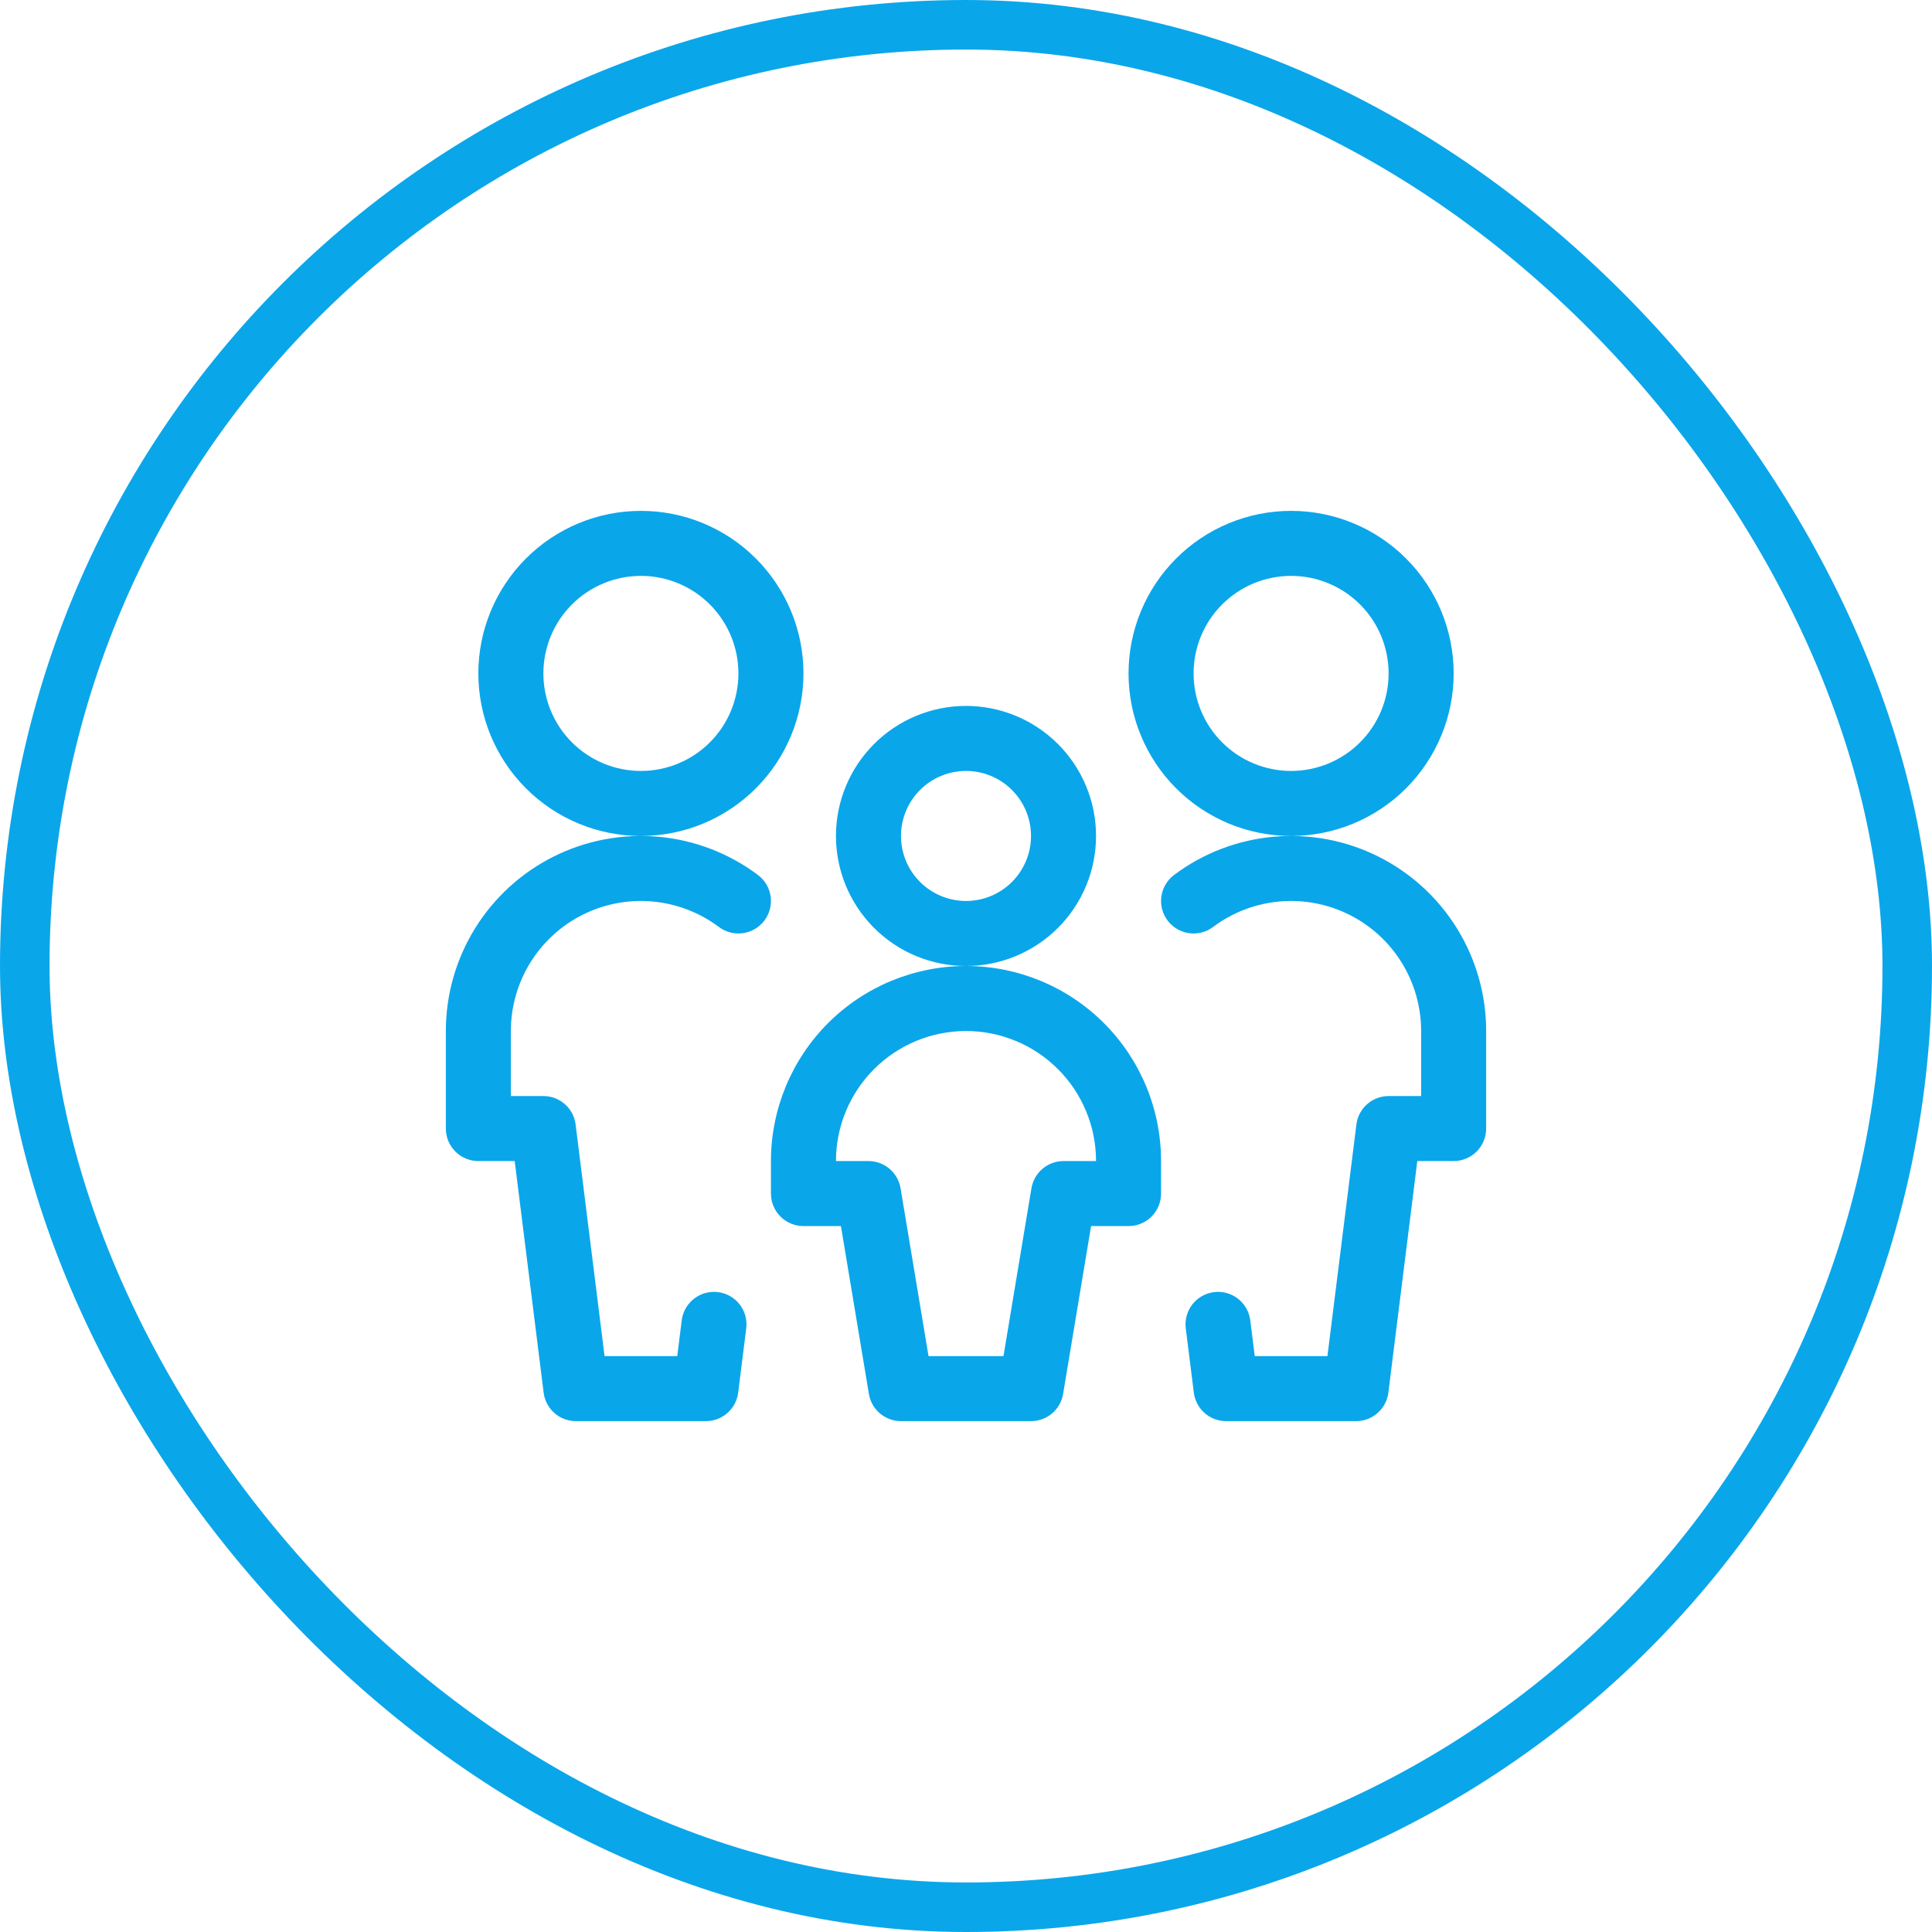
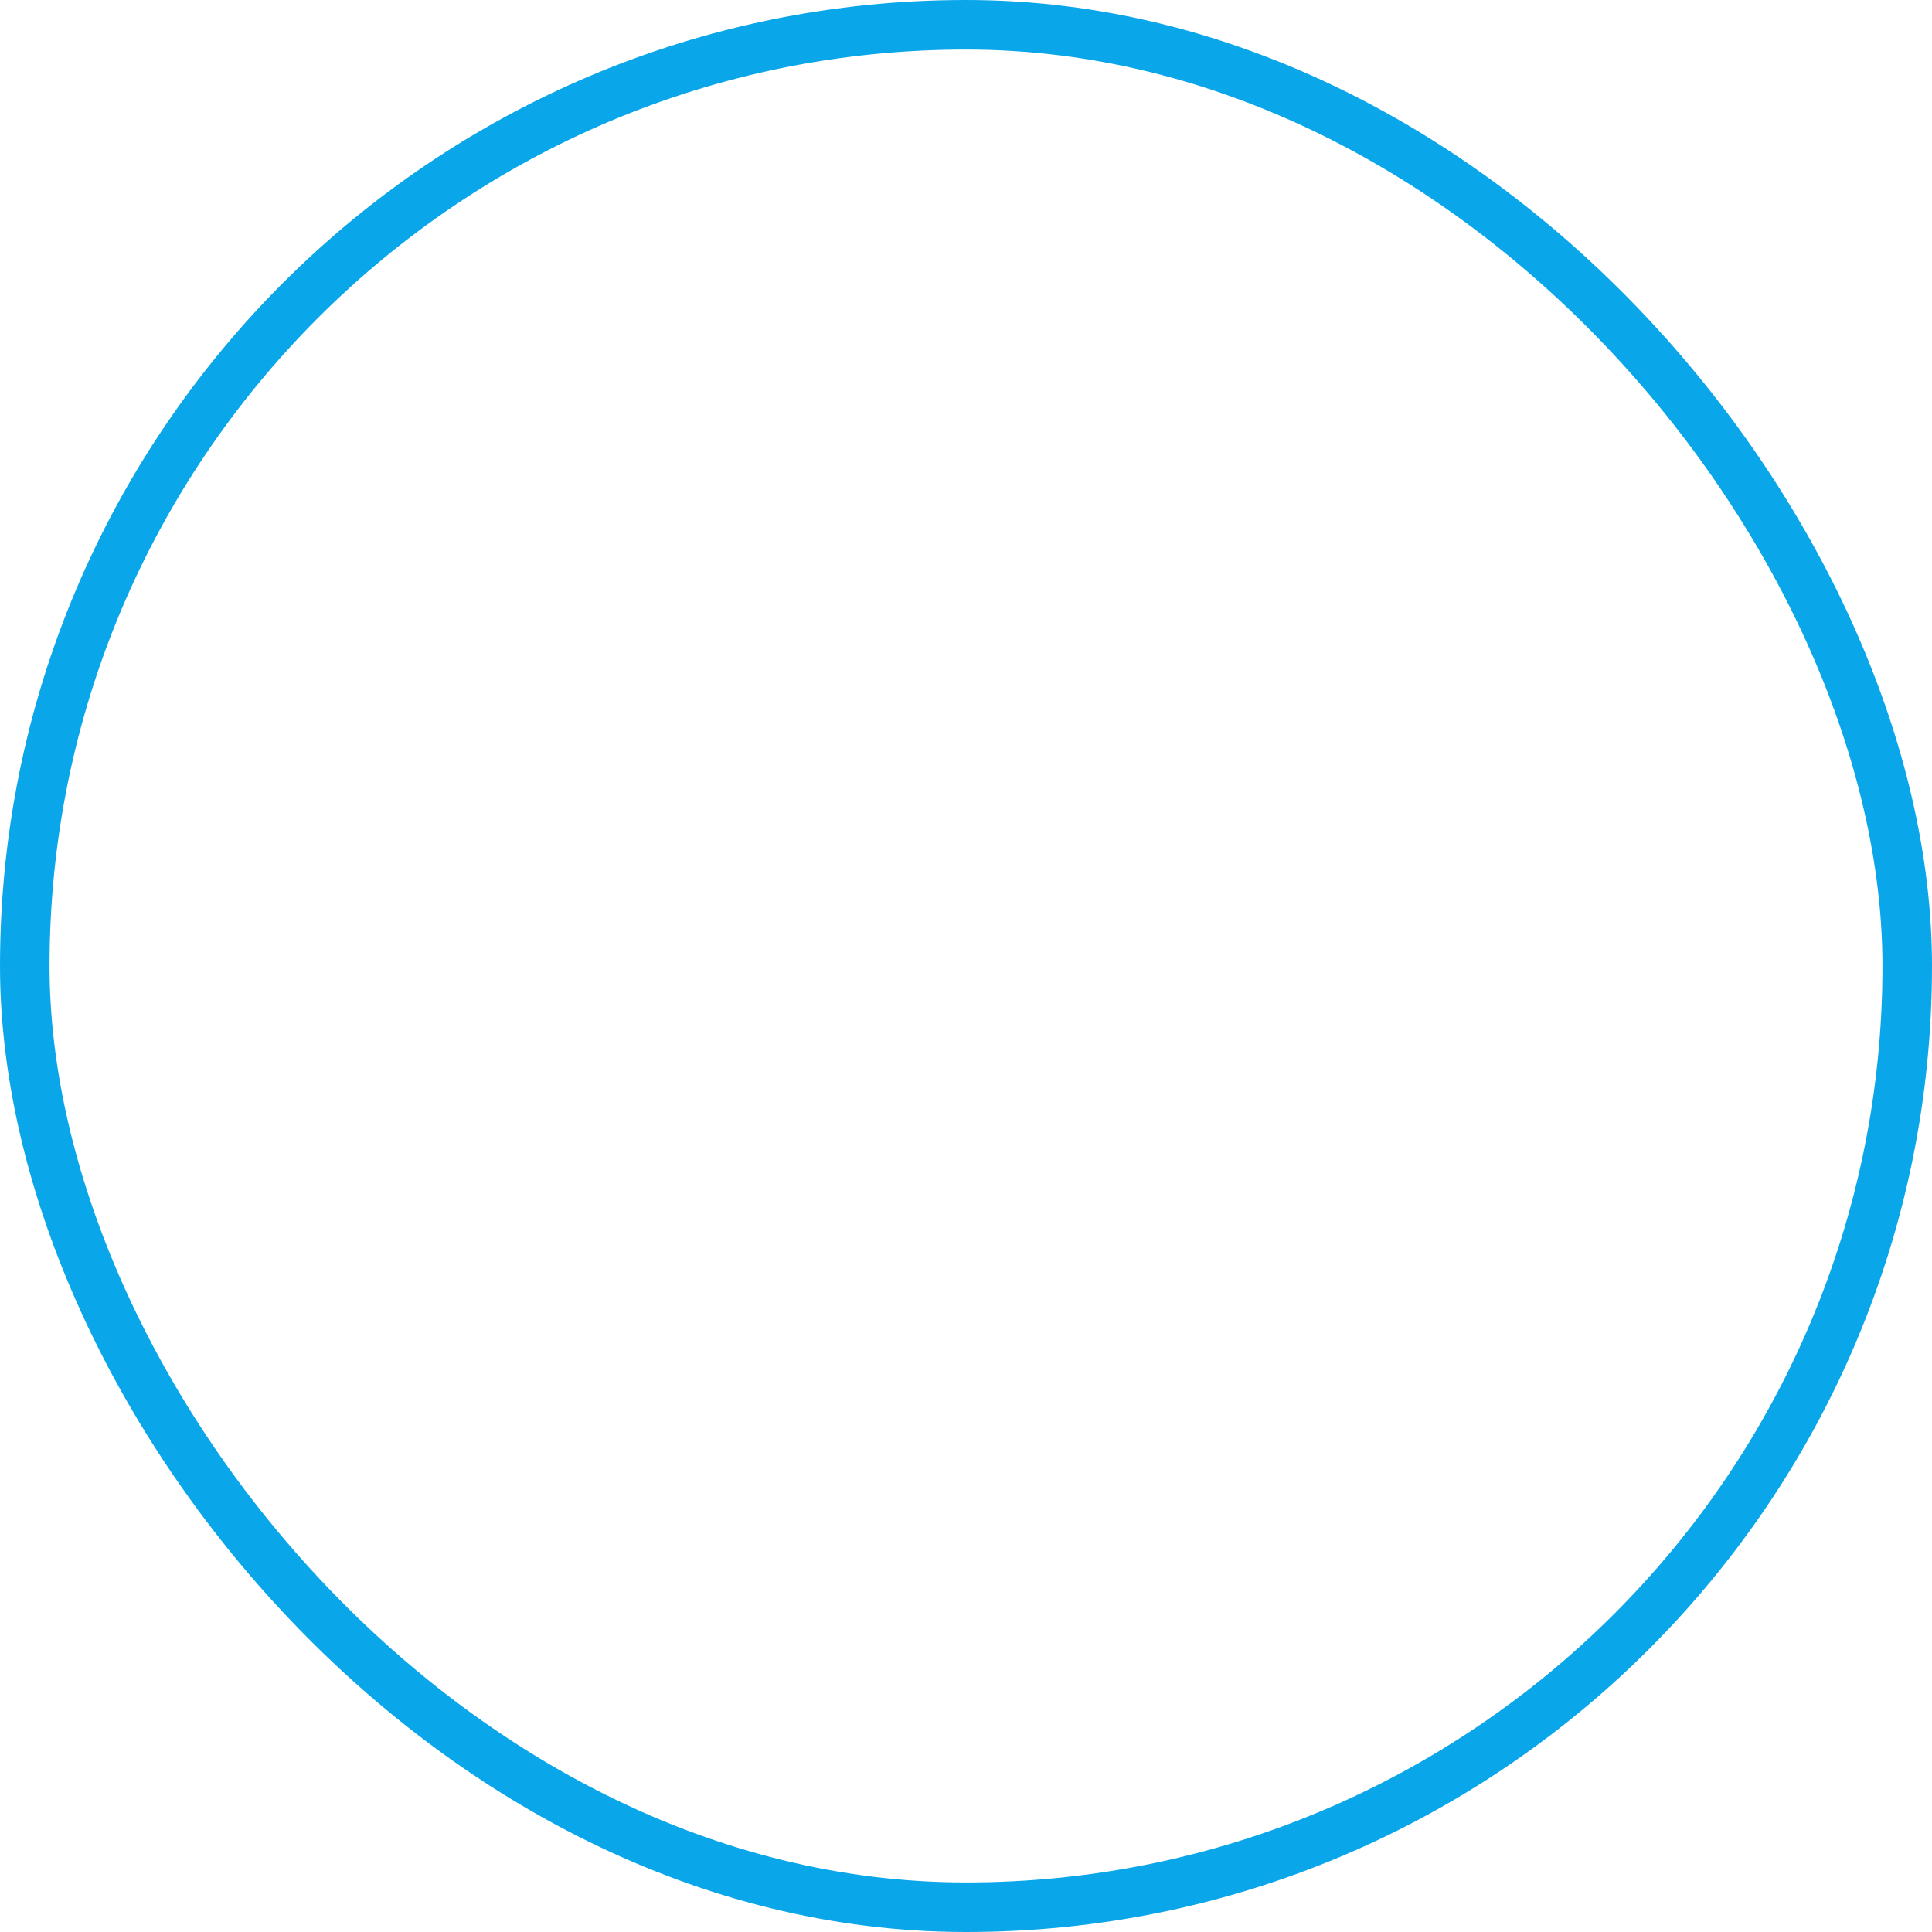
<svg xmlns="http://www.w3.org/2000/svg" width="78" height="78" viewBox="0 0 78 78" fill="none">
  <rect x="1" y="1" width="76" height="76" rx="38" stroke="#0AA6EA" stroke-width="2" />
-   <path d="M56.062 27.188C56.062 28.232 55.648 29.233 54.909 29.972C54.171 30.71 53.169 31.125 52.125 31.125C51.081 31.125 50.079 30.71 49.341 29.972C48.602 29.233 48.188 28.232 48.188 27.188C48.188 26.143 48.602 25.142 49.341 24.403C50.079 23.665 51.081 23.25 52.125 23.25C53.169 23.25 54.171 23.665 54.909 24.403C55.648 25.142 56.062 26.143 56.062 27.188ZM58.688 27.188C58.688 25.447 57.996 23.778 56.765 22.547C55.535 21.316 53.865 20.625 52.125 20.625C50.385 20.625 48.715 21.316 47.485 22.547C46.254 23.778 45.562 25.447 45.562 27.188C45.562 28.928 46.254 30.597 47.485 31.828C48.715 33.059 50.385 33.75 52.125 33.75C53.865 33.75 55.535 33.059 56.765 31.828C57.996 30.597 58.688 28.928 58.688 27.188ZM47.869 53.6L48.198 56.225C48.238 56.543 48.392 56.835 48.632 57.046C48.871 57.258 49.18 57.375 49.5 57.375H54.75C55.07 57.375 55.379 57.258 55.618 57.046C55.858 56.835 56.012 56.543 56.052 56.225L57.364 45.725L56.062 46.875H58.688C59.036 46.875 59.369 46.737 59.616 46.491C59.862 46.244 60 45.911 60 45.562V41.625C60 40.163 59.593 38.729 58.824 37.485C58.055 36.241 56.955 35.235 55.647 34.581C54.339 33.927 52.874 33.651 51.418 33.782C49.961 33.913 48.57 34.447 47.4 35.325C47.262 35.428 47.146 35.558 47.058 35.706C46.97 35.855 46.913 36.019 46.888 36.189C46.864 36.36 46.873 36.534 46.916 36.701C46.959 36.868 47.034 37.025 47.138 37.163C47.241 37.3 47.37 37.417 47.519 37.504C47.667 37.592 47.831 37.65 48.002 37.674C48.172 37.699 48.346 37.689 48.513 37.646C48.68 37.604 48.837 37.528 48.975 37.425C49.755 36.84 50.682 36.484 51.654 36.396C52.625 36.309 53.601 36.493 54.473 36.929C55.345 37.365 56.078 38.035 56.591 38.865C57.103 39.694 57.375 40.65 57.375 41.625V45.562L58.688 44.25H56.062C55.743 44.25 55.434 44.367 55.194 44.579C54.954 44.79 54.8 45.082 54.761 45.4L53.448 55.9L54.75 54.75H49.5L50.802 55.9L50.473 53.275C50.422 52.936 50.241 52.63 49.968 52.423C49.695 52.216 49.352 52.123 49.012 52.166C48.672 52.209 48.362 52.382 48.148 52.65C47.935 52.918 47.835 53.259 47.869 53.6ZM29.812 27.188C29.812 28.232 29.398 29.233 28.659 29.972C27.921 30.71 26.919 31.125 25.875 31.125C24.831 31.125 23.829 30.71 23.091 29.972C22.352 29.233 21.938 28.232 21.938 27.188C21.938 26.143 22.352 25.142 23.091 24.403C23.829 23.665 24.831 23.25 25.875 23.25C26.919 23.25 27.921 23.665 28.659 24.403C29.398 25.142 29.812 26.143 29.812 27.188ZM32.438 27.188C32.438 25.447 31.746 23.778 30.515 22.547C29.285 21.316 27.616 20.625 25.875 20.625C24.134 20.625 22.465 21.316 21.235 22.547C20.004 23.778 19.312 25.447 19.312 27.188C19.312 28.928 20.004 30.597 21.235 31.828C22.465 33.059 24.134 33.75 25.875 33.75C27.616 33.75 29.285 33.059 30.515 31.828C31.746 30.597 32.438 28.928 32.438 27.188ZM27.527 53.275L27.198 55.9L28.5 54.75H23.25L24.552 55.9L23.239 45.4C23.2 45.082 23.046 44.79 22.806 44.579C22.566 44.367 22.257 44.25 21.938 44.25H19.312L20.625 45.562V41.625C20.625 40.65 20.896 39.694 21.409 38.865C21.922 38.035 22.655 37.365 23.527 36.929C24.399 36.493 25.375 36.309 26.346 36.396C27.317 36.484 28.245 36.84 29.025 37.425C29.163 37.528 29.32 37.604 29.487 37.646C29.654 37.689 29.828 37.699 29.998 37.674C30.169 37.65 30.333 37.592 30.481 37.504C30.63 37.417 30.759 37.3 30.863 37.163C30.966 37.025 31.041 36.868 31.084 36.701C31.127 36.534 31.136 36.36 31.112 36.189C31.087 36.019 31.03 35.855 30.942 35.706C30.854 35.558 30.738 35.428 30.6 35.325C29.43 34.447 28.039 33.913 26.582 33.782C25.126 33.651 23.661 33.927 22.353 34.581C21.045 35.235 19.945 36.241 19.176 37.485C18.407 38.729 18 40.163 18 41.625V45.562C18 46.287 18.588 46.875 19.312 46.875H21.938L20.636 45.725L21.948 56.225C21.988 56.543 22.142 56.835 22.382 57.046C22.621 57.258 22.93 57.375 23.25 57.375H28.5C28.82 57.375 29.129 57.258 29.368 57.046C29.608 56.835 29.762 56.543 29.802 56.225L30.131 53.6C30.166 53.259 30.065 52.918 29.852 52.65C29.638 52.382 29.328 52.209 28.988 52.166C28.648 52.123 28.305 52.216 28.032 52.423C27.759 52.63 27.578 52.936 27.527 53.275ZM41.625 33.75C41.625 34.446 41.348 35.114 40.856 35.606C40.364 36.098 39.696 36.375 39 36.375C38.304 36.375 37.636 36.098 37.144 35.606C36.652 35.114 36.375 34.446 36.375 33.75C36.375 33.054 36.652 32.386 37.144 31.894C37.636 31.402 38.304 31.125 39 31.125C39.696 31.125 40.364 31.402 40.856 31.894C41.348 32.386 41.625 33.054 41.625 33.75ZM44.25 33.75C44.25 32.358 43.697 31.022 42.712 30.038C41.728 29.053 40.392 28.5 39 28.5C37.608 28.5 36.272 29.053 35.288 30.038C34.303 31.022 33.75 32.358 33.75 33.75C33.75 35.142 34.303 36.478 35.288 37.462C36.272 38.447 37.608 39 39 39C40.392 39 41.728 38.447 42.712 37.462C43.697 36.478 44.25 35.142 44.25 33.75ZM39 39C36.911 39 34.908 39.83 33.431 41.306C31.955 42.783 31.125 44.786 31.125 46.875V48.188C31.125 48.912 31.713 49.5 32.438 49.5H35.062L33.767 48.403L35.08 56.278C35.131 56.584 35.289 56.863 35.526 57.064C35.763 57.265 36.064 57.375 36.375 57.375H39C39.348 57.375 39.682 57.237 39.928 56.991C40.174 56.744 40.312 56.411 40.312 56.062C40.312 55.714 40.174 55.381 39.928 55.134C39.682 54.888 39.348 54.75 39 54.75H36.375L37.67 55.847L36.358 47.972C36.306 47.666 36.148 47.387 35.911 47.186C35.674 46.985 35.373 46.875 35.062 46.875H32.438L33.75 48.188V46.875C33.75 45.483 34.303 44.147 35.288 43.163C36.272 42.178 37.608 41.625 39 41.625C39.348 41.625 39.682 41.487 39.928 41.241C40.174 40.994 40.312 40.661 40.312 40.312C40.312 39.964 40.174 39.631 39.928 39.384C39.682 39.138 39.348 39 39 39ZM39 41.625C40.392 41.625 41.728 42.178 42.712 43.163C43.697 44.147 44.25 45.483 44.25 46.875V48.188L45.562 46.875H42.938C42.627 46.875 42.326 46.985 42.089 47.186C41.852 47.387 41.694 47.666 41.642 47.972L40.33 55.847L41.625 54.75H39C38.652 54.75 38.318 54.888 38.072 55.134C37.826 55.381 37.688 55.714 37.688 56.062C37.688 56.411 37.826 56.744 38.072 56.991C38.318 57.237 38.652 57.375 39 57.375H41.625C41.936 57.375 42.237 57.265 42.474 57.064C42.711 56.863 42.869 56.584 42.92 56.278L44.233 48.403L42.938 49.5H45.562C45.911 49.5 46.244 49.362 46.491 49.116C46.737 48.869 46.875 48.536 46.875 48.188V46.875C46.875 44.786 46.045 42.783 44.569 41.306C43.092 39.83 41.089 39 39 39C38.652 39 38.318 39.138 38.072 39.384C37.826 39.631 37.688 39.964 37.688 40.312C37.688 40.661 37.826 40.994 38.072 41.241C38.318 41.487 38.652 41.625 39 41.625Z" fill="#0AA6EA" />
</svg>